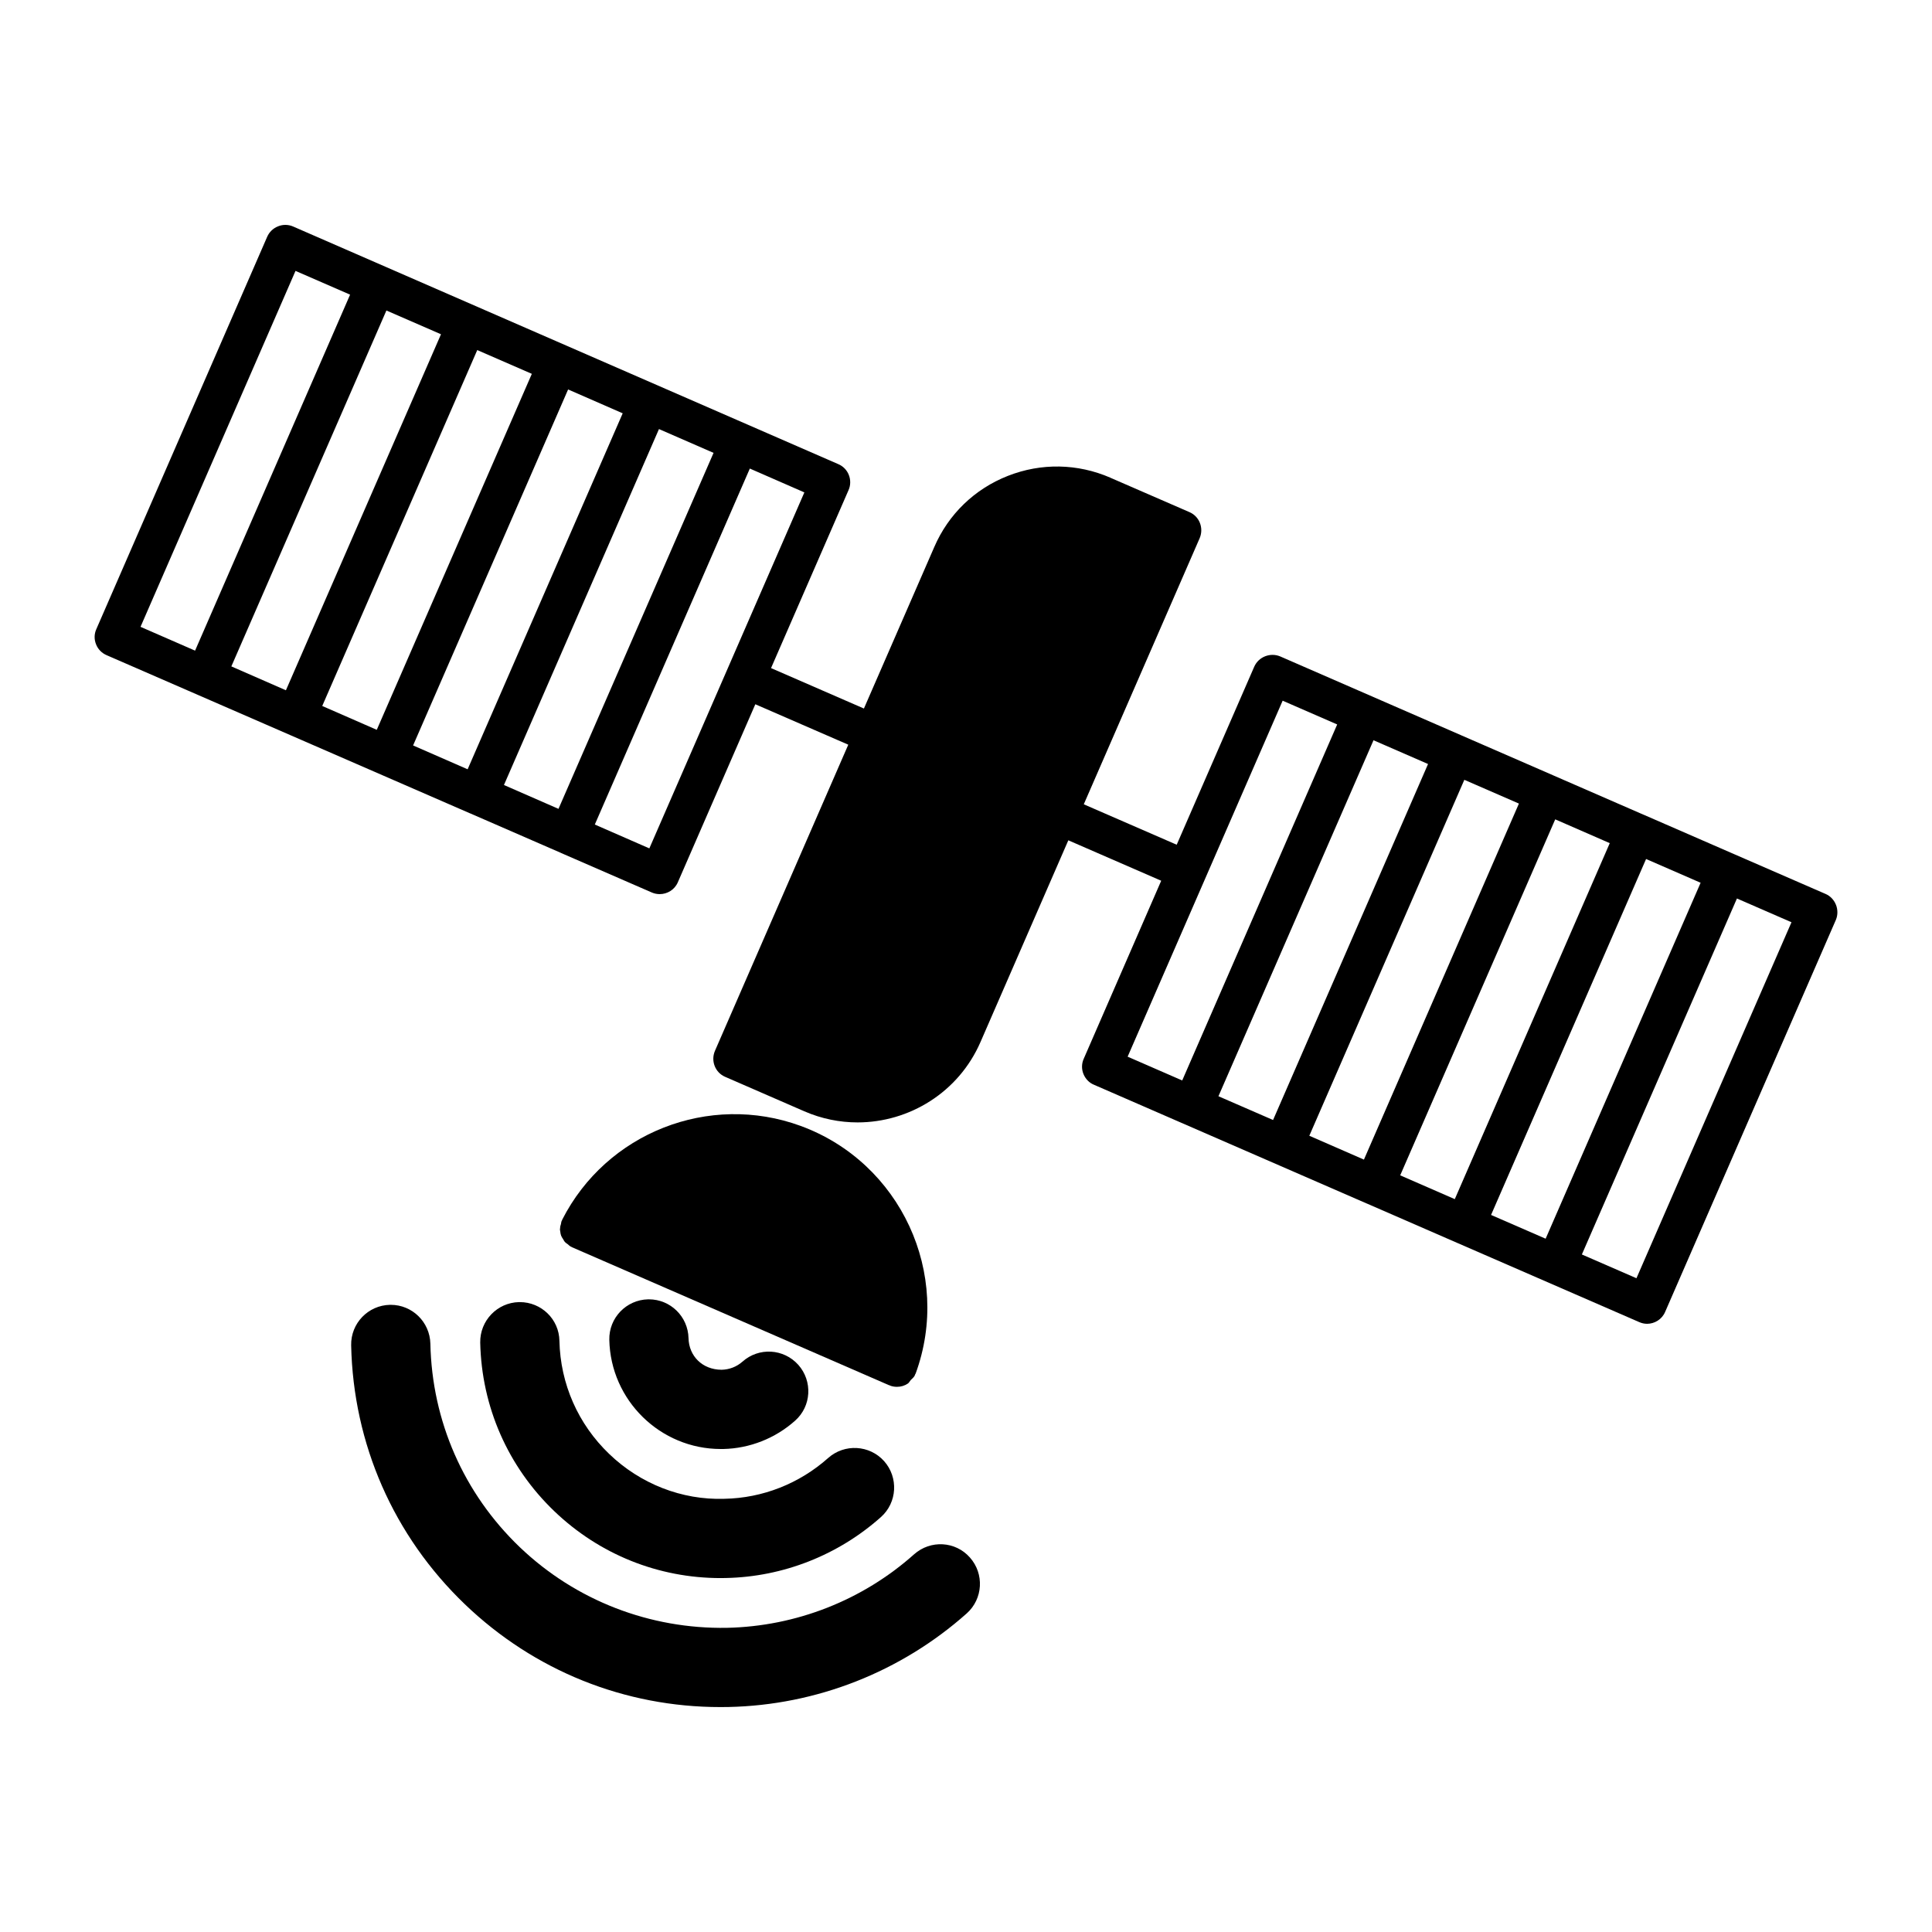
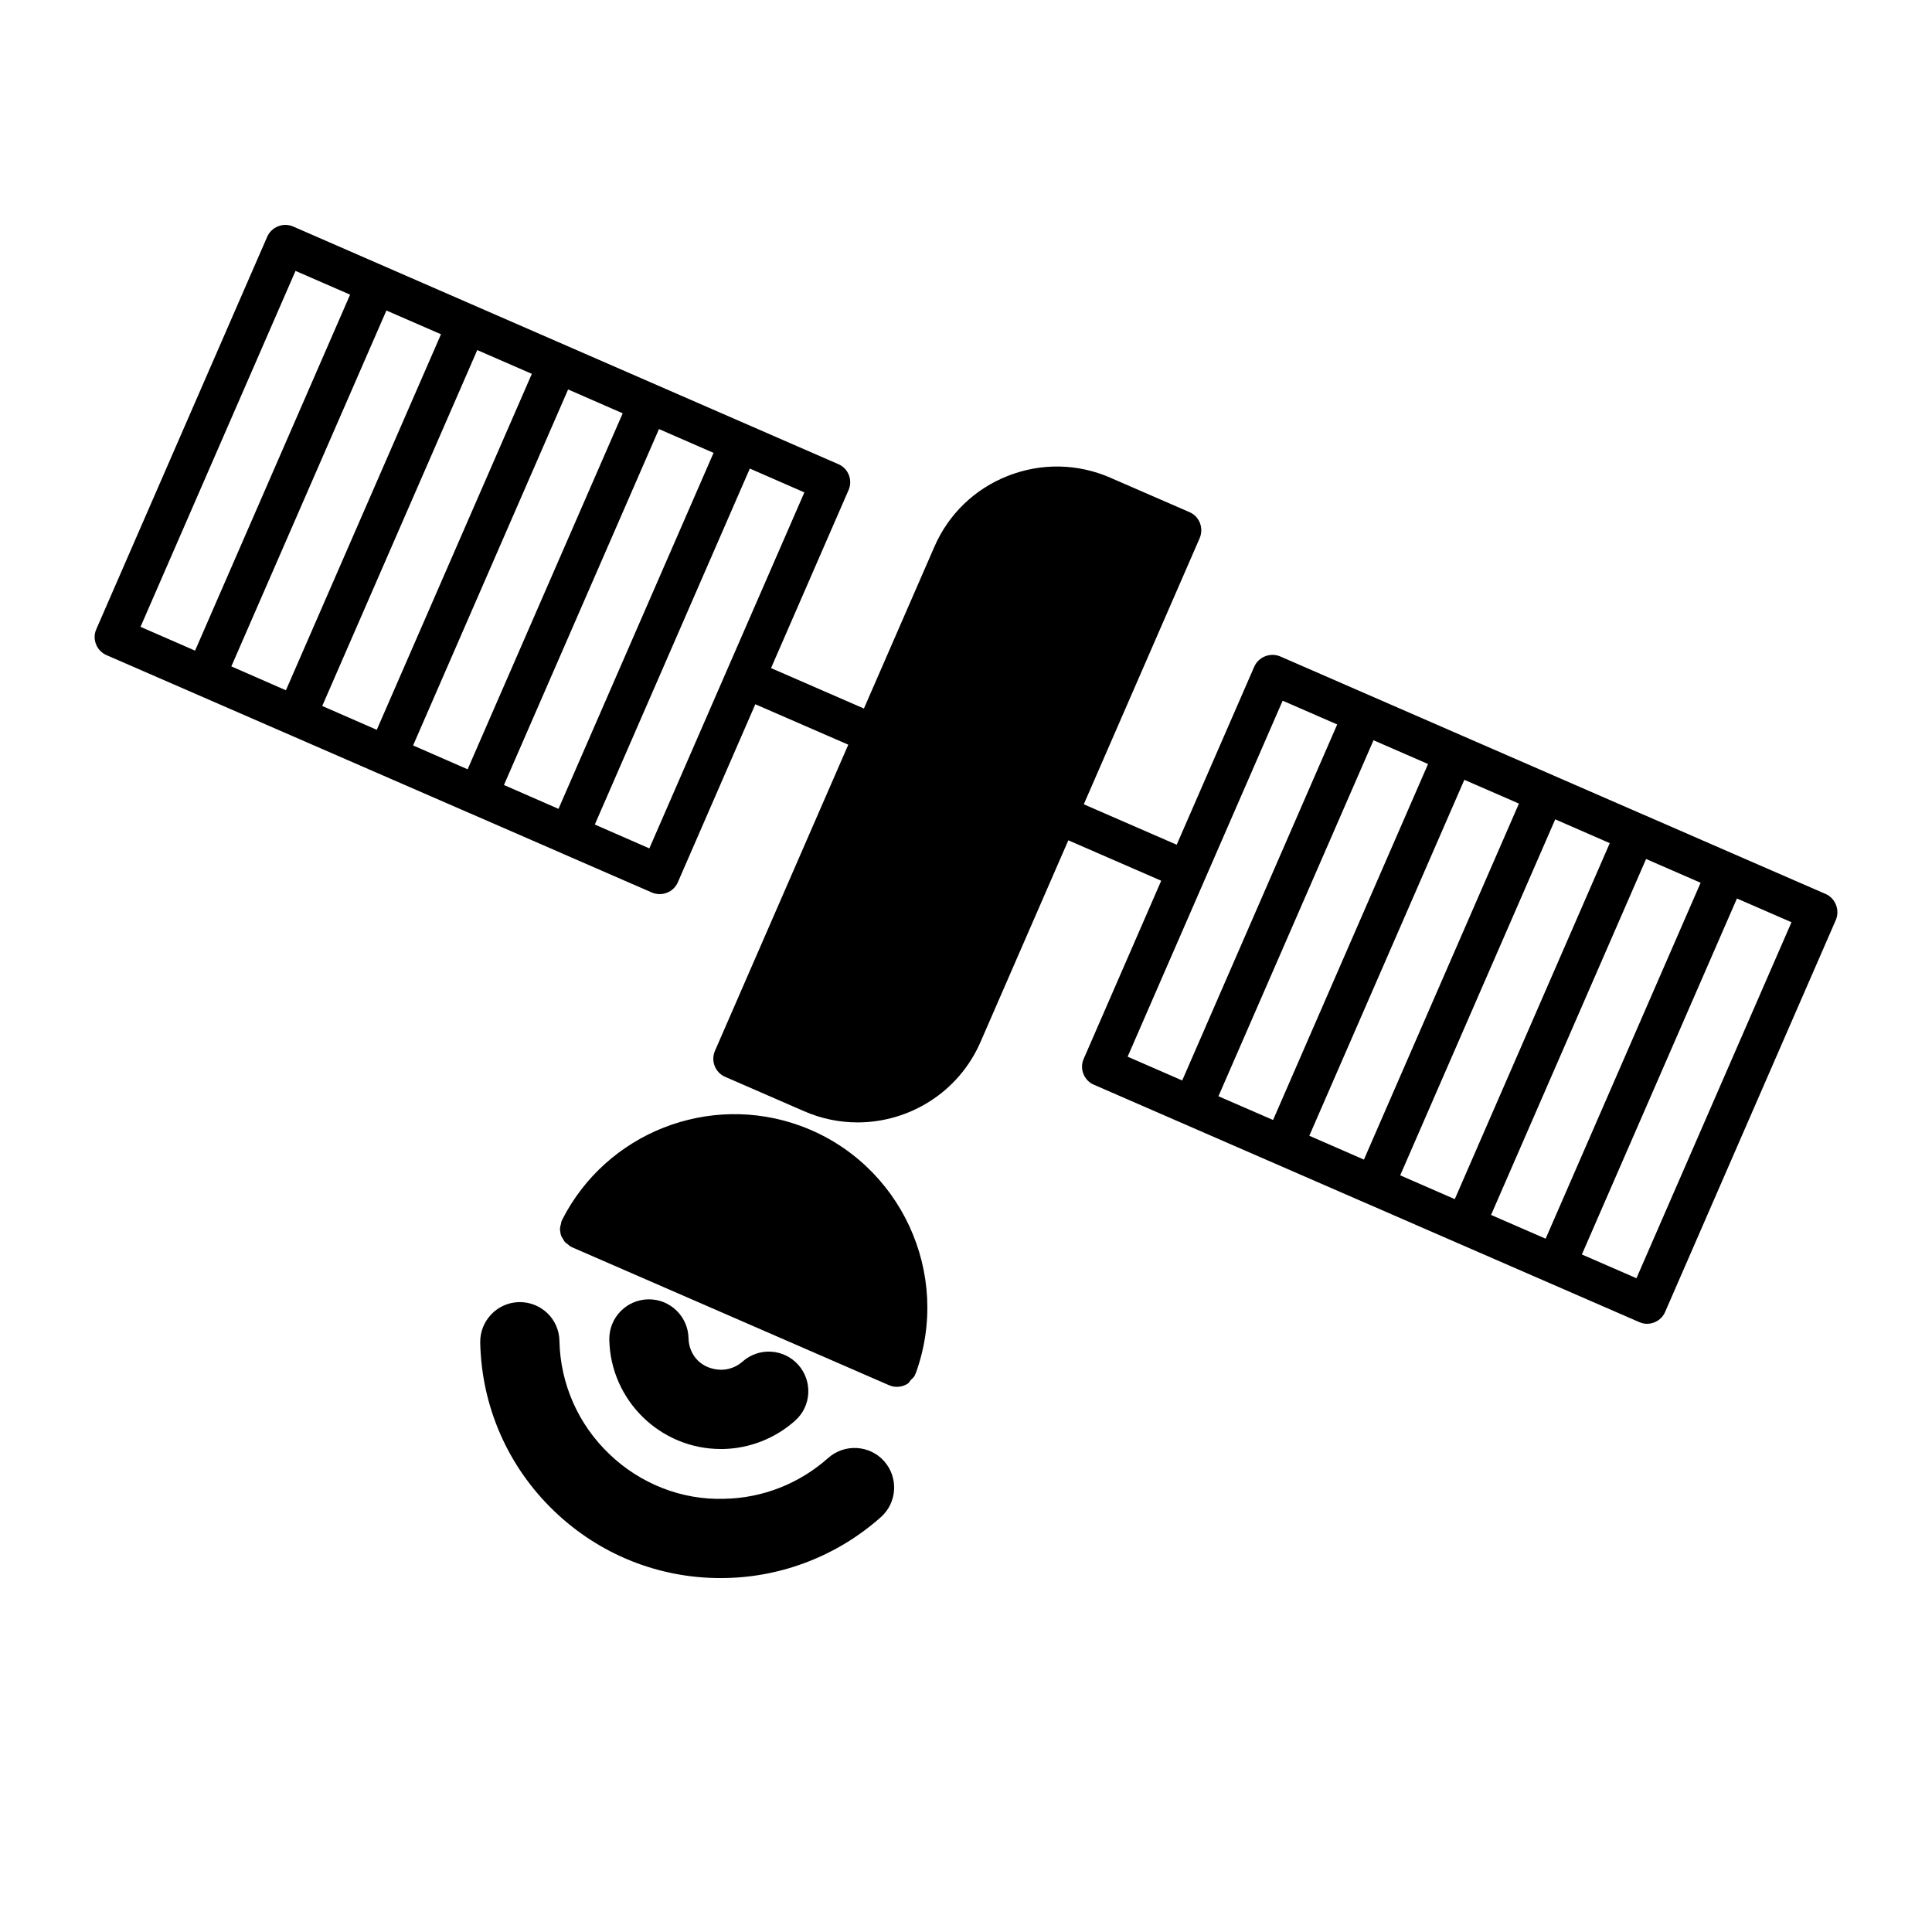
<svg xmlns="http://www.w3.org/2000/svg" fill="#000000" width="800px" height="800px" version="1.1" viewBox="144 144 512 512">
  <g>
    <path d="m630.54 383.77c-0.504-1.289-1.523-2.363-2.793-2.887l-24.09-10.484-24.066-10.484h-0.02l-24.047-10.477-0.02-0.012-24.066-10.477v-0.012h-0.02l-48.137-20.973c-2.602-1.102-5.742 0.062-6.906 2.738l-20.539 47.16-24.625-10.715 30.711-70.523c1.133-2.664-0.043-5.762-2.707-6.906l-20.93-9.102s0-0.012-0.02-0.02c-8.691-3.769-18.324-3.957-27.145-0.492-8.848 3.473-15.777 10.172-19.531 18.863l-18.645 42.801-24.613-10.715 20.539-47.168c0.566-1.25 0.586-2.731 0.074-4.019-0.504-1.289-1.523-2.34-2.801-2.867l-144.43-62.957c-1.25-0.555-2.731-0.598-4.019-0.062-1.305 0.504-2.344 1.512-2.898 2.793l-45.27 103.96c-0.578 1.281-0.598 2.719-0.074 4.019 0.504 1.301 1.523 2.332 2.793 2.875l96.32 41.922h0.012 0.012l24.059 10.477c0 0.012 0 0.02 0.012 0.02h0.012l24.066 10.477c0.66 0.293 1.395 0.43 2.09 0.43 1.996 0 3.957-1.145 4.809-3.148l20.531-47.168 24.633 10.715-35.328 81.125c-1.156 2.664 0.051 5.785 2.719 6.906l20.949 9.121c4.598 2.004 9.406 2.949 14.117 2.949 13.719 0 26.785-7.977 32.578-21.297l23.281-53.465 24.613 10.715-20.531 47.18c-0.578 1.27-0.598 2.731-0.082 4.019 0.516 1.289 1.523 2.363 2.812 2.875l72.223 31.445h0.02l24.047 10.477s0 0.02 0.02 0.02h0.031l48.137 20.949c0.66 0.293 1.387 0.453 2.078 0.453 1.996 0 3.957-1.176 4.797-3.168l45.27-103.94c0.488-1.199 0.508-2.648-0.008-3.949zm-449.3-73.652 41.074-94.328 14.465 6.297-41.082 94.34zm24.07 10.484 41.09-94.316 14.465 6.297-41.094 94.348zm24.086 10.488 41.082-94.316 14.465 6.297-41.094 94.34zm38.531 16.781-14.453-6.32 41.082-94.34 14.465 6.32zm24.078 10.484-14.453-6.32 41.082-94.328 14.465 6.309zm24.078 10.477-14.453-6.32 41.082-94.34 14.453 6.32zm126.75 55.199 41.082-94.34 14.453 6.297-41.07 94.348zm24.066 10.484 41.094-94.34 14.453 6.297-41.07 94.34zm38.555 16.793-14.473-6.32 41.082-94.328 14.465 6.297zm24.078 10.477-14.465-6.309 41.082-94.34 14.453 6.309zm9.613 4.188 41.082-94.328 14.453 6.297-41.07 94.328zm38.531 16.773-14.465-6.297 41.094-94.34 14.453 6.297z" />
    <path d="m340.75 504.86c-1.531 1.355-3.484 2.098-5.519 2.141-5.121-0.02-8.66-3.652-8.766-8.387-0.137-5.719-4.797-10.277-10.496-10.277h-0.219c-5.816 0.137-10.391 4.934-10.277 10.715 0.336 16.09 13.551 28.949 29.535 28.949h0.66c7.031-0.148 13.793-2.824 19.039-7.504 4.336-3.832 4.691-10.477 0.852-14.801-3.875-4.32-10.465-4.707-14.809-0.836z" />
    <path d="m281.76 489.07h-0.219c-5.793 0.137-10.371 4.934-10.277 10.715 0.367 17.023 7.336 32.914 19.637 44.703 11.977 11.461 27.574 17.719 44.082 17.719 0.461 0 0.922 0 1.395-0.02 15.137-0.305 29.746-6.047 41.082-16.152 4.324-3.852 4.68-10.496 0.84-14.82-3.863-4.312-10.496-4.672-14.82-0.84-7.621 6.781-17.359 10.645-27.551 10.82-11.23 0.367-22.25-3.957-30.492-11.891-8.25-7.914-12.93-18.566-13.184-29.957-0.082-5.731-4.793-10.277-10.492-10.277z" />
-     <path d="m386.24 555.91c-13.656 12.176-31.27 19.094-49.605 19.48-20.34 0.348-40.02-7.168-54.883-21.371-14.852-14.223-23.27-33.387-23.699-53.949-0.148-5.719-4.797-10.277-10.496-10.277h-0.219c-5.805 0.125-10.391 4.922-10.277 10.715 0.555 26.156 11.242 50.527 30.156 68.656 18.379 17.613 42.332 27.227 67.699 27.227 0.703 0 1.457 0 2.152-0.02 23.332-0.492 45.711-9.309 63.125-24.801 4.324-3.871 4.691-10.496 0.84-14.82-3.836-4.344-10.449-4.703-14.793-0.84z" />
-     <path d="m292.48 470.41c0.051 0.348 0.074 0.66 0.211 1.02 0.125 0.316 0.305 0.629 0.504 0.902 0.168 0.25 0.285 0.578 0.523 0.809 0.219 0.262 0.547 0.441 0.828 0.66 0.219 0.188 0.41 0.41 0.672 0.555 0.051 0.02 0.117 0.02 0.18 0.043 0.043 0.031 0.074 0.082 0.125 0.105l84.082 36.59c0.051 0.02 0.105 0 0.148 0.02 0.074 0.02 0.105 0.082 0.168 0.105 0.609 0.219 1.195 0.305 1.805 0.305 1.059 0 2.035-0.305 2.887-0.883 0.316-0.219 0.484-0.621 0.734-0.902 0.418-0.43 0.914-0.777 1.145-1.375 0.02-0.062 0.02-0.125 0.043-0.188 0.02-0.062 0.074-0.082 0.105-0.125 9.699-26.461-3.969-55.945-30.438-65.664-24.277-8.902-51.492 1.793-63.219 24.863-0.031 0.062-0.02 0.105-0.043 0.168-0.031 0.062-0.074 0.105-0.094 0.148-0.125 0.242-0.117 0.555-0.188 0.82-0.117 0.348-0.219 0.691-0.219 1.09-0.098 0.305-0.012 0.617 0.039 0.934z" />
+     <path d="m292.48 470.41c0.051 0.348 0.074 0.66 0.211 1.02 0.125 0.316 0.305 0.629 0.504 0.902 0.168 0.25 0.285 0.578 0.523 0.809 0.219 0.262 0.547 0.441 0.828 0.66 0.219 0.188 0.41 0.41 0.672 0.555 0.051 0.02 0.117 0.02 0.18 0.043 0.043 0.031 0.074 0.082 0.125 0.105l84.082 36.59c0.051 0.02 0.105 0 0.148 0.02 0.074 0.02 0.105 0.082 0.168 0.105 0.609 0.219 1.195 0.305 1.805 0.305 1.059 0 2.035-0.305 2.887-0.883 0.316-0.219 0.484-0.621 0.734-0.902 0.418-0.43 0.914-0.777 1.145-1.375 0.02-0.062 0.02-0.125 0.043-0.188 0.02-0.062 0.074-0.082 0.105-0.125 9.699-26.461-3.969-55.945-30.438-65.664-24.277-8.902-51.492 1.793-63.219 24.863-0.031 0.062-0.02 0.105-0.043 0.168-0.031 0.062-0.074 0.105-0.094 0.148-0.125 0.242-0.117 0.555-0.188 0.82-0.117 0.348-0.219 0.691-0.219 1.09-0.098 0.305-0.012 0.617 0.039 0.934" />
  </g>
</svg>